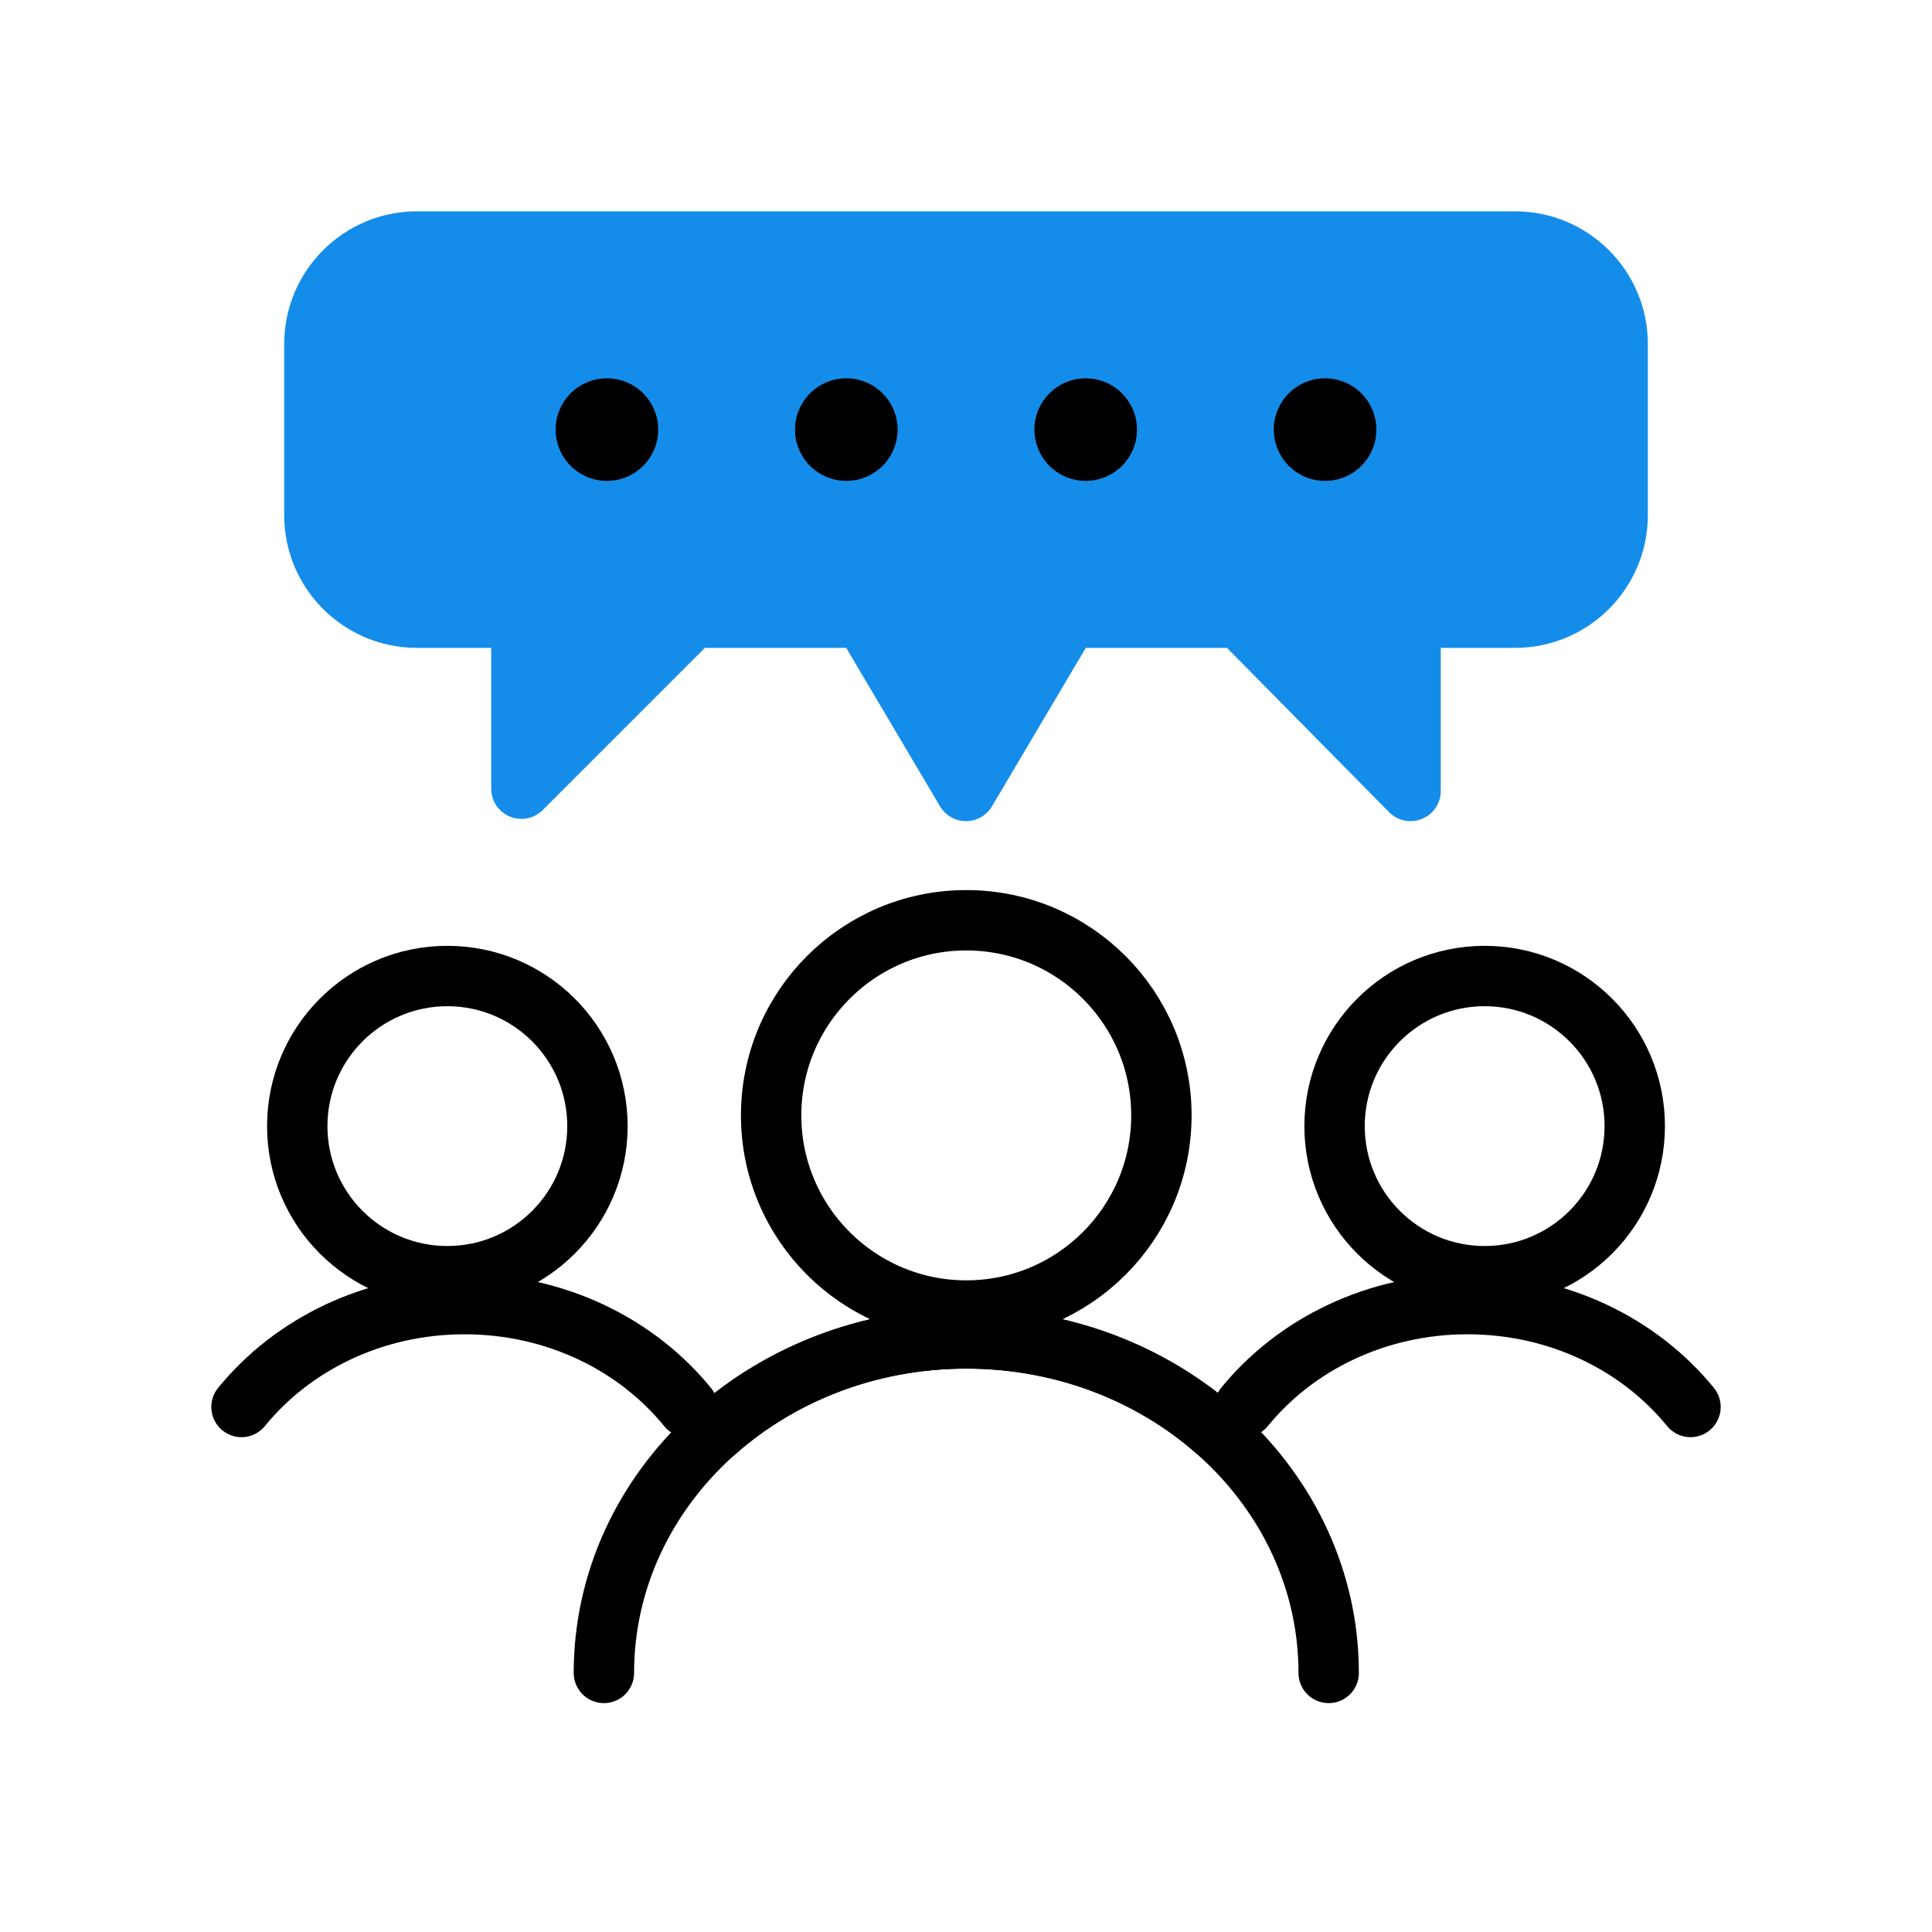
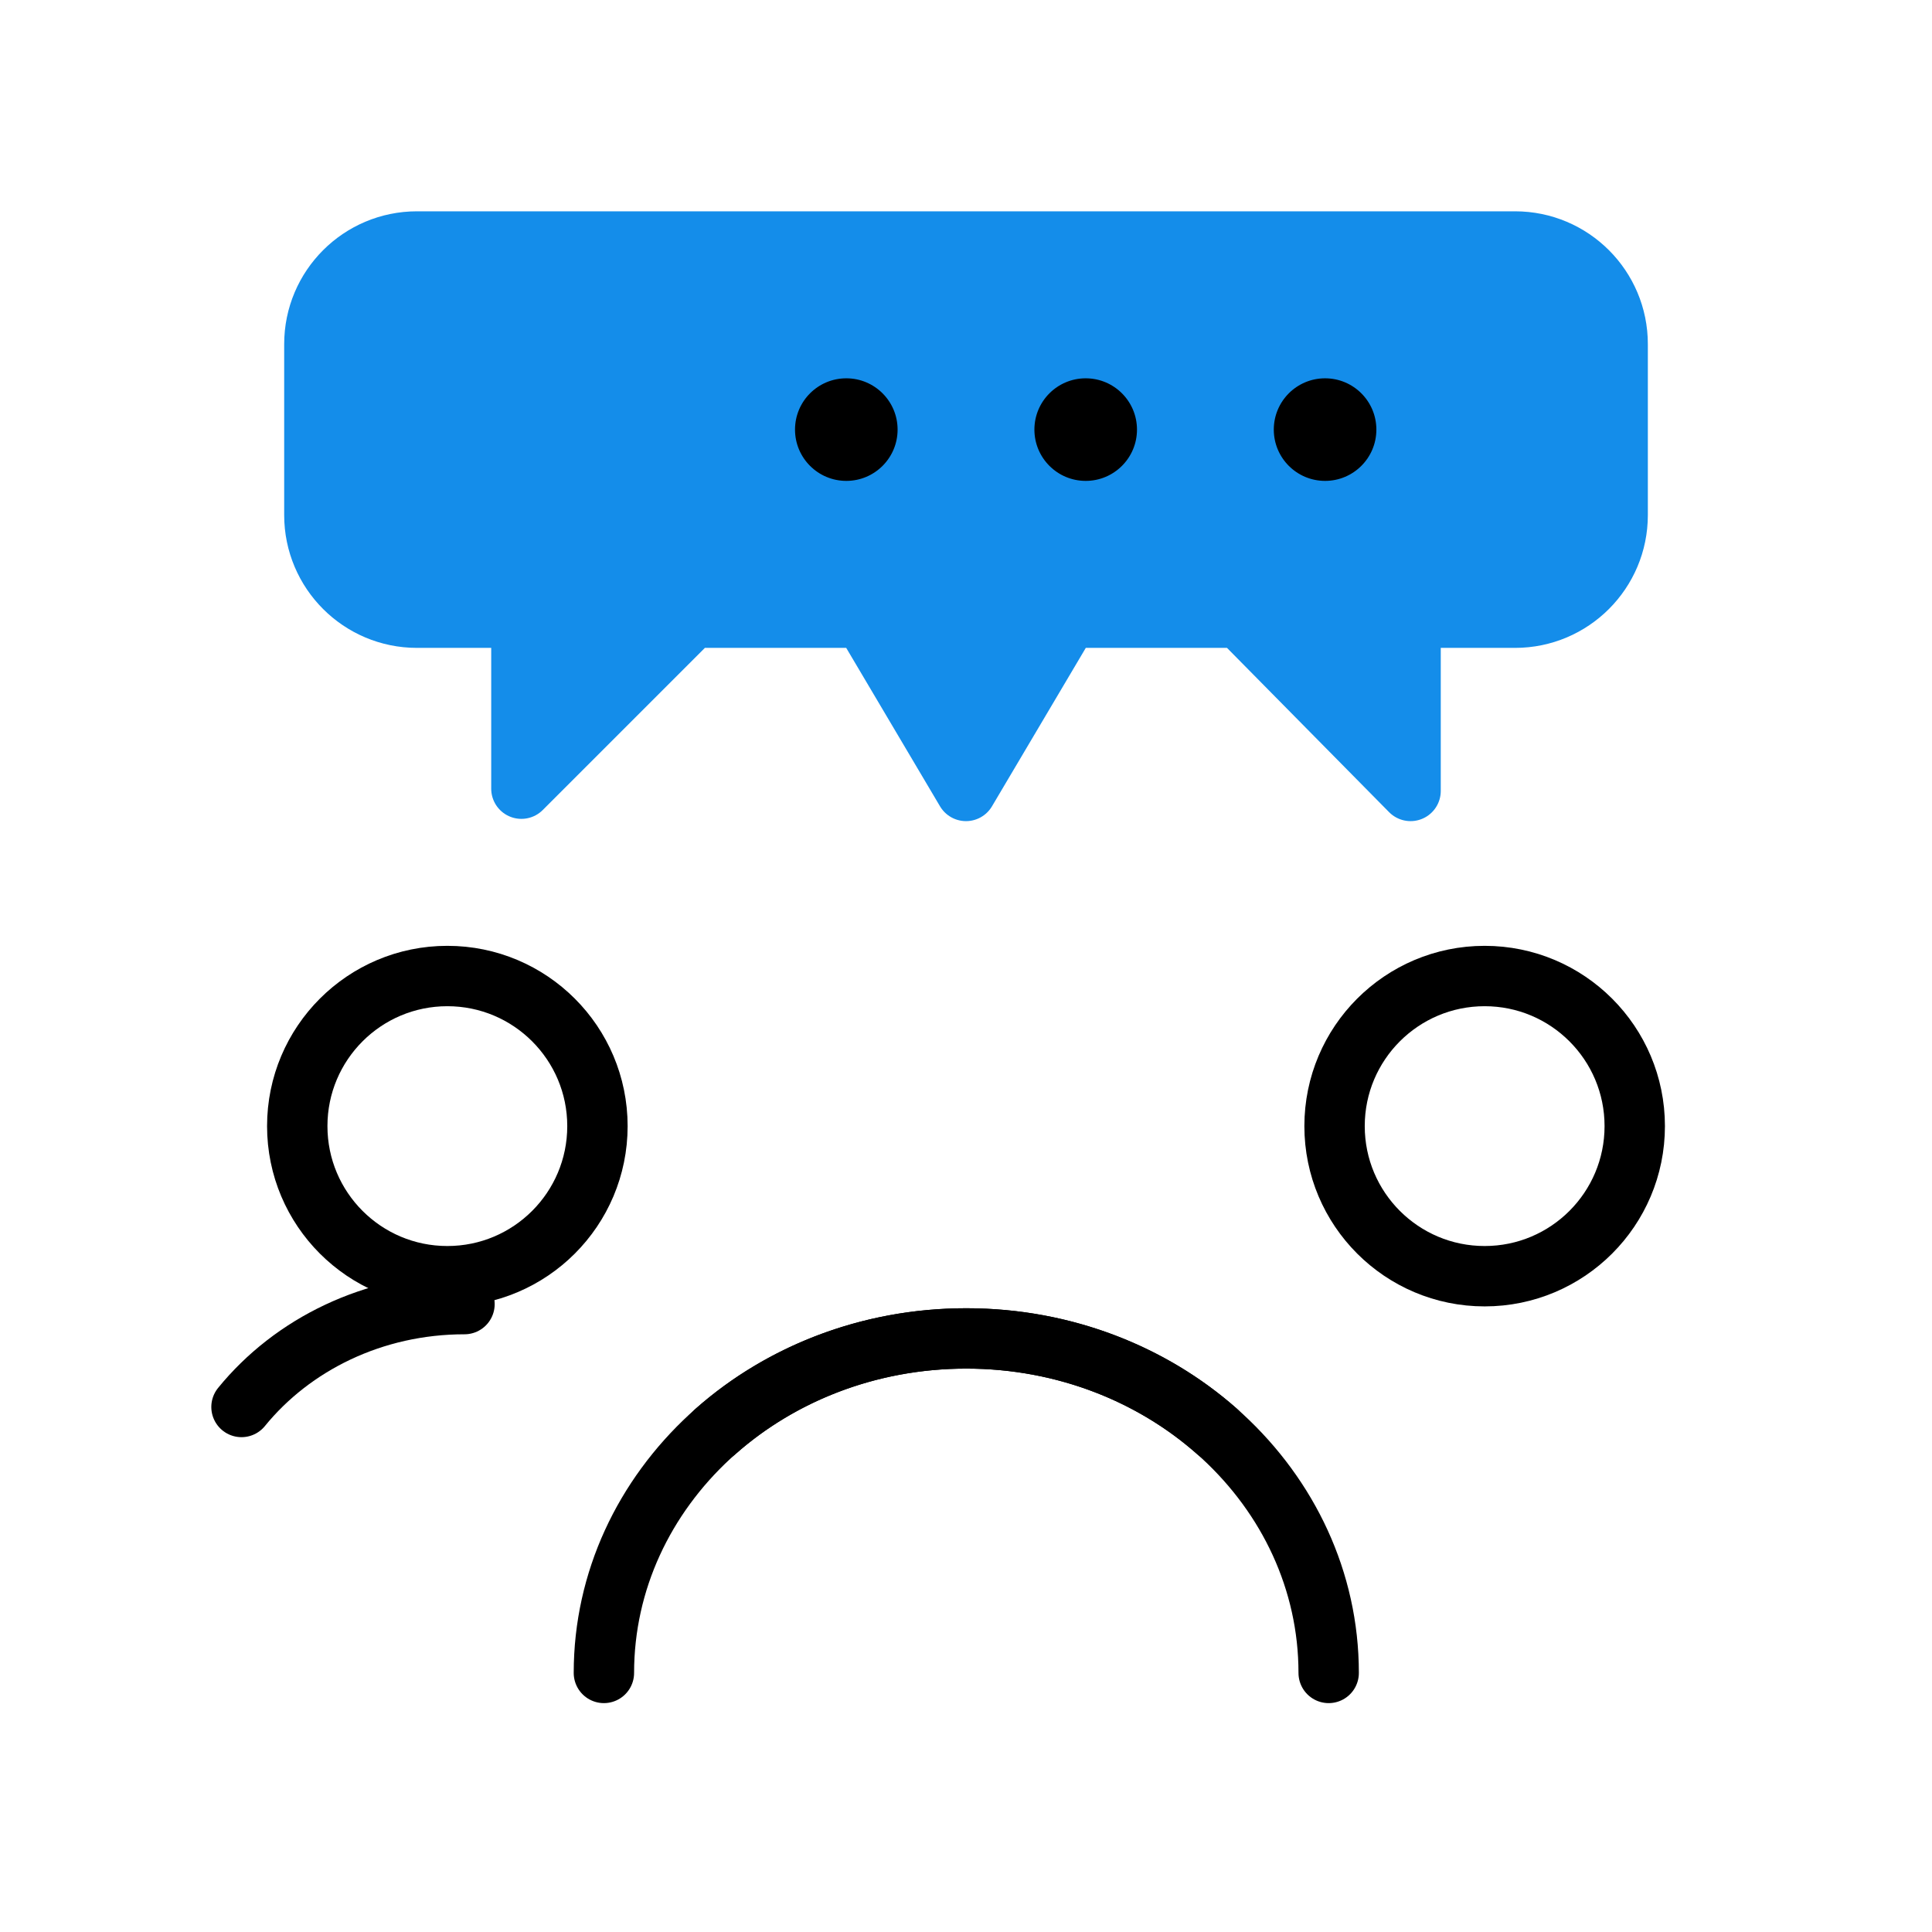
<svg xmlns="http://www.w3.org/2000/svg" width="64" height="64" viewBox="0 0 64 64" fill="none">
-   <circle cx="32.009" cy="36.949" r="6.464" stroke="black" stroke-width="2" />
  <path d="M20.005 55.418C20.005 49.298 25.379 44.337 32.009 44.337C35.235 44.337 38.163 45.511 40.32 47.422" stroke="black" stroke-width="2" stroke-linecap="round" />
  <path d="M44.014 55.418C44.014 49.298 38.639 44.337 32.01 44.337C28.784 44.337 25.856 45.511 23.699 47.422" stroke="black" stroke-width="2" stroke-linecap="round" />
  <circle cx="14.819" cy="37.304" r="4.972" stroke="black" stroke-width="2" />
-   <path d="M8 46.608C9.685 44.538 12.367 43.2 15.387 43.2C18.408 43.2 21.09 44.538 22.775 46.608" stroke="black" stroke-width="2" stroke-linecap="round" />
+   <path d="M8 46.608C9.685 44.538 12.367 43.2 15.387 43.2" stroke="black" stroke-width="2" stroke-linecap="round" />
  <circle r="4.972" transform="matrix(-1 0 0 1 49.181 37.304)" stroke="black" stroke-width="2" />
-   <path d="M56 46.608C54.315 44.538 51.633 43.2 48.613 43.2C45.592 43.2 42.91 44.538 41.225 46.608" stroke="black" stroke-width="2" stroke-linecap="round" />
  <path d="M50.188 8C52.065 8 53.587 9.522 53.587 11.399V17.063C53.587 18.94 52.065 20.462 50.188 20.462H47.727C47.175 20.462 46.727 20.909 46.727 21.462V26.201L41.357 20.759C41.169 20.569 40.913 20.462 40.645 20.462H35.969C35.616 20.462 35.289 20.648 35.108 20.952L32 26.201L28.892 20.952C28.712 20.648 28.385 20.462 28.032 20.462L23.351 20.462C23.086 20.462 22.832 20.567 22.644 20.754L17.272 26.126V21.462C17.272 20.909 16.824 20.462 16.272 20.462H13.813C11.936 20.462 10.414 18.94 10.414 17.063L10.414 11.399C10.414 9.522 11.936 8 13.813 8L50.188 8Z" fill="#148DEA" stroke="#148DEA" stroke-width="2" stroke-linecap="round" stroke-linejoin="round" />
-   <circle cx="20.105" cy="14.231" r="1.699" fill="black" />
  <circle cx="28.035" cy="14.231" r="1.699" fill="black" />
  <circle cx="35.965" cy="14.231" r="1.699" fill="black" />
  <circle cx="43.895" cy="14.231" r="1.699" fill="black" />
</svg>